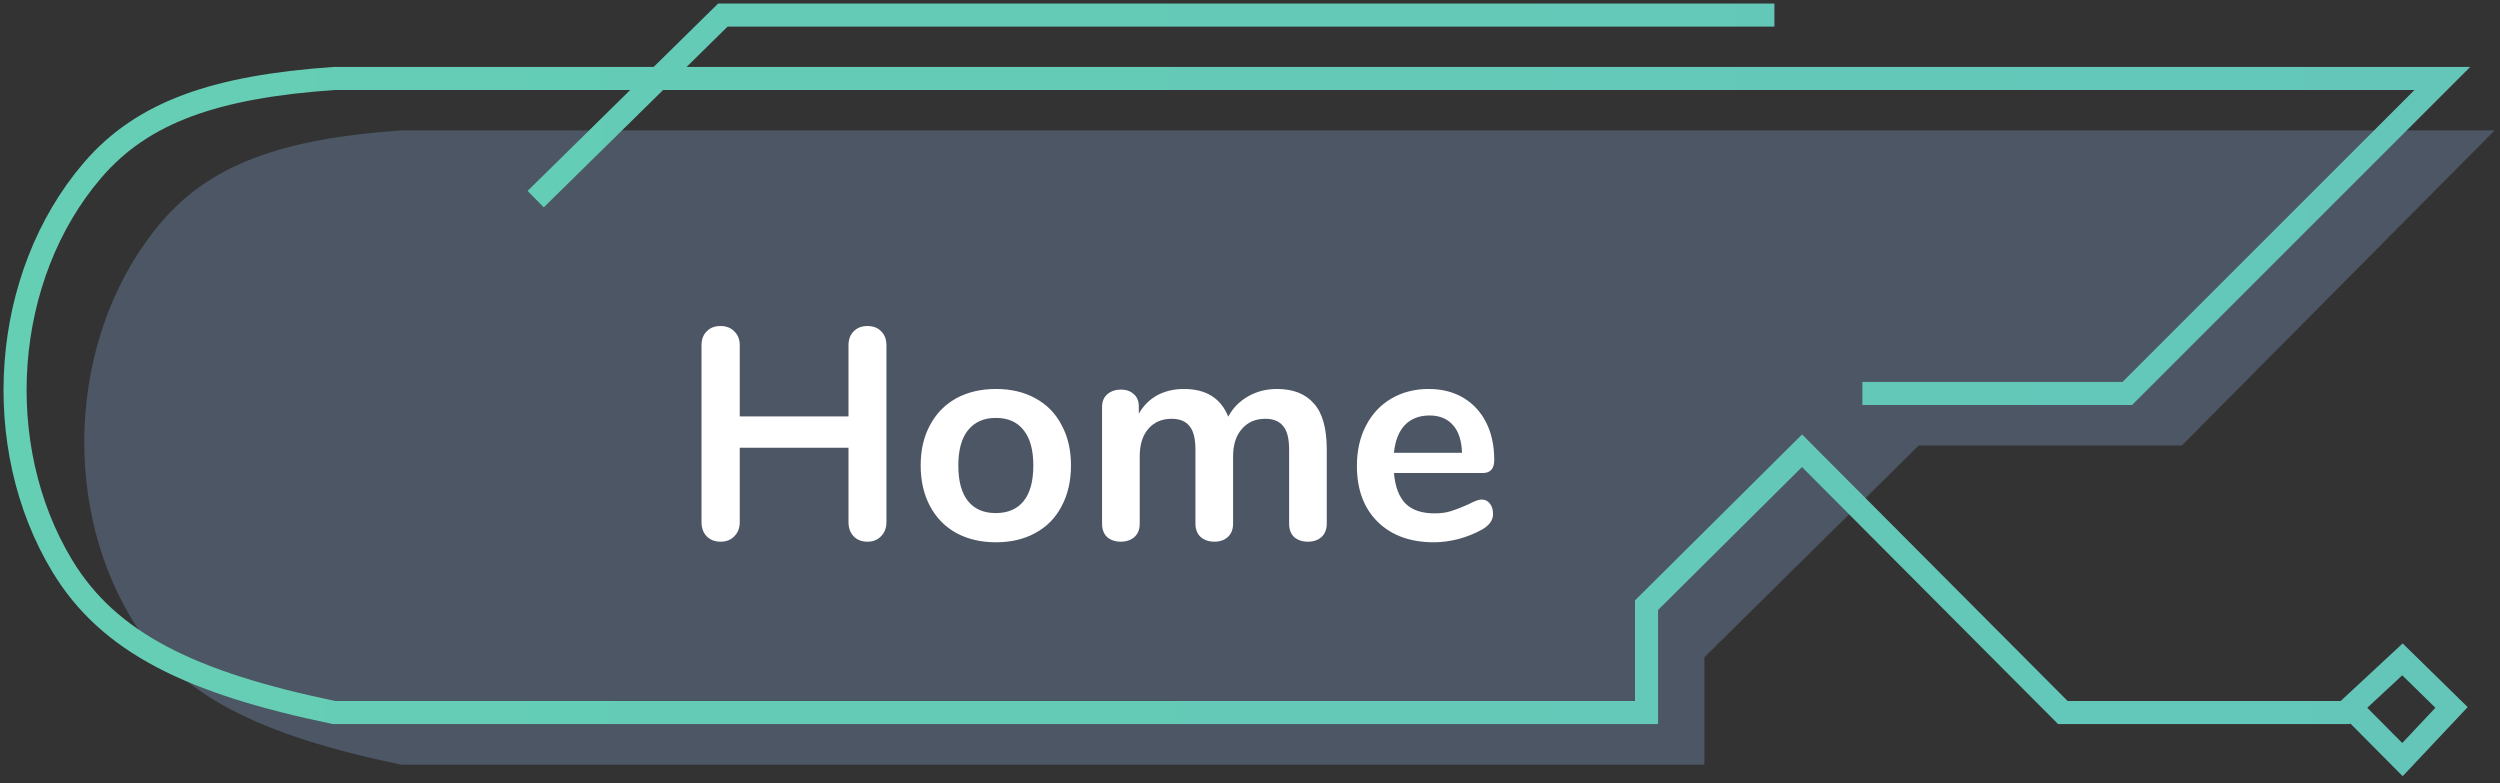
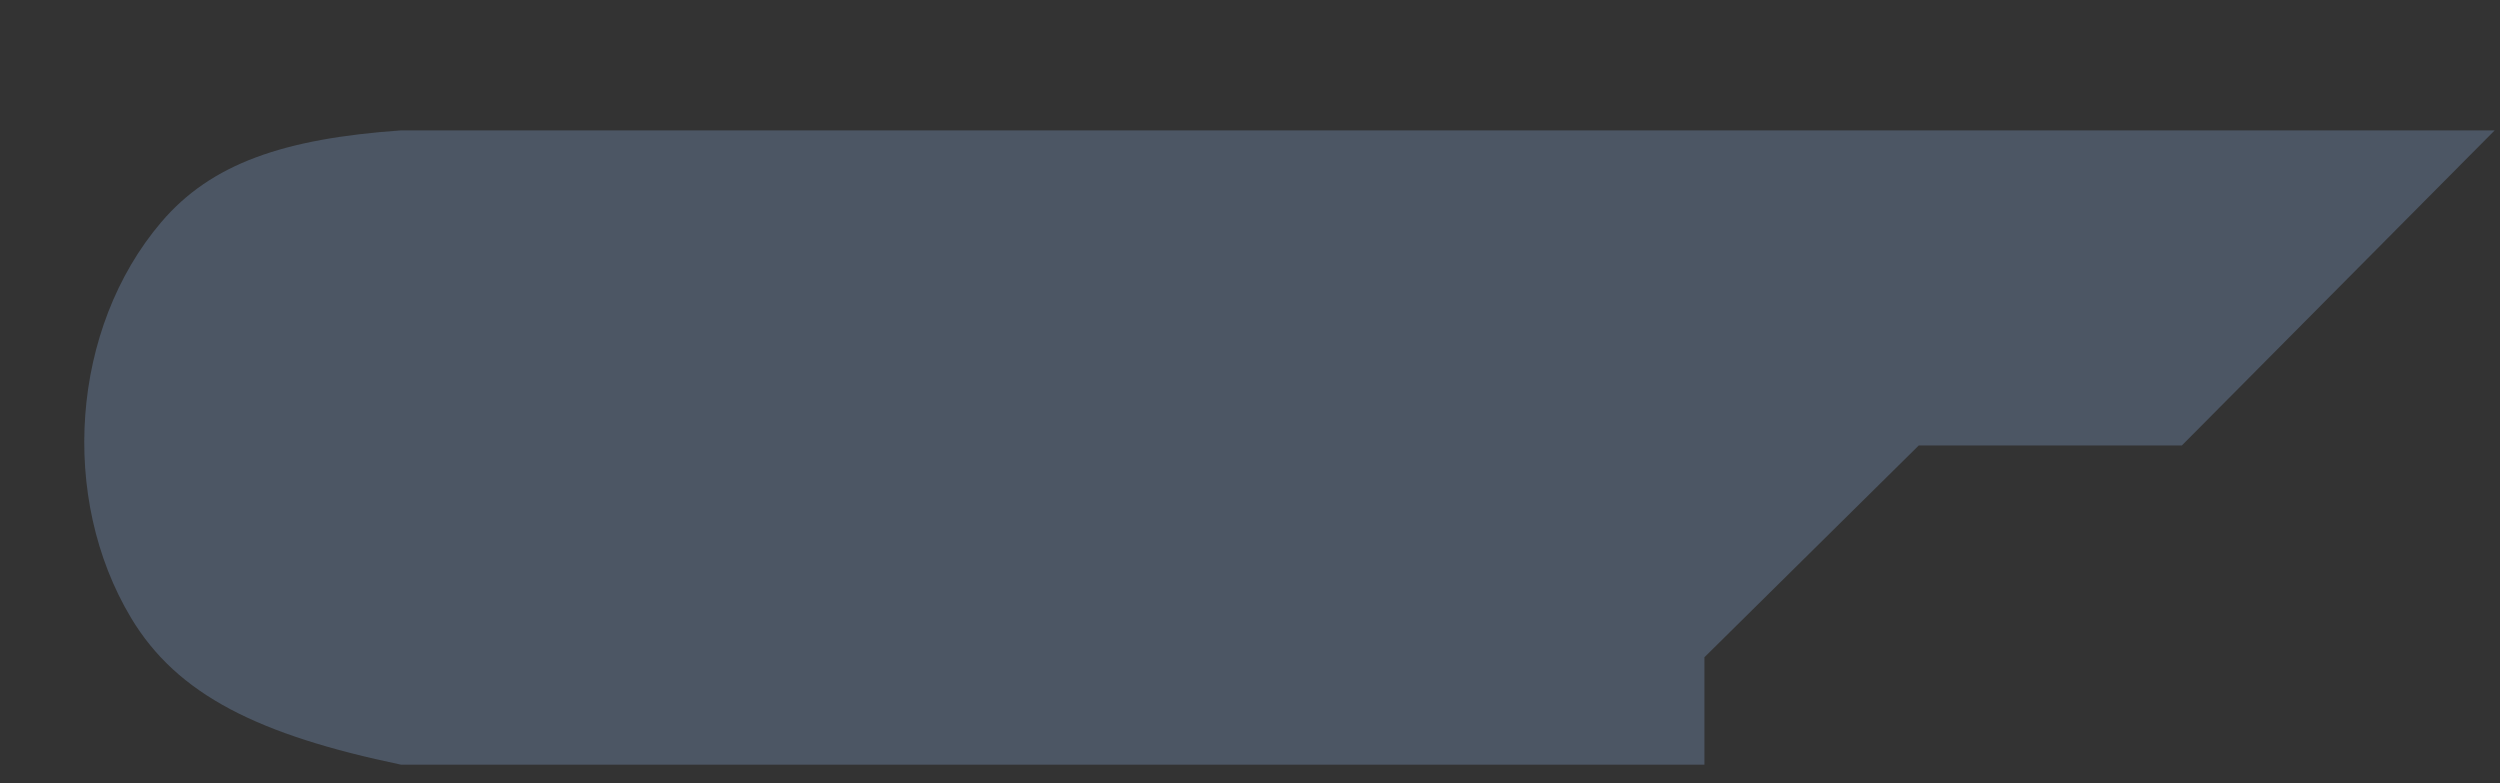
<svg xmlns="http://www.w3.org/2000/svg" width="166" height="52" viewBox="0 0 166 52" fill="none">
  <rect x="0" y="0" width="166" height="52" fill="#333333" stroke="none" />
  <path d="M48.015 8.657H165.648L144.874 29.581H127.404L113.173 43.643V47.21V50.776H26.636C17.2 48.807 11.775 46.152 8.704 41.031C3.929 33.067 4.698 21.813 10.707 14.751C14.015 10.862 18.841 9.204 26.636 8.657H48.015Z" fill="#88A8D6" fill-opacity="0.3" />
-   <path d="M57.6 21.648C57.987 21.648 58.294 21.768 58.52 22.008C58.747 22.234 58.86 22.541 58.86 22.928V34.668C58.86 35.054 58.74 35.368 58.5 35.608C58.274 35.848 57.974 35.968 57.6 35.968C57.214 35.968 56.907 35.848 56.68 35.608C56.454 35.368 56.34 35.054 56.34 34.668V29.728H49.12V34.668C49.12 35.054 49 35.368 48.76 35.608C48.534 35.848 48.227 35.968 47.84 35.968C47.467 35.968 47.16 35.848 46.92 35.608C46.694 35.368 46.58 35.054 46.58 34.668V22.928C46.58 22.541 46.694 22.234 46.92 22.008C47.147 21.768 47.454 21.648 47.84 21.648C48.227 21.648 48.534 21.768 48.76 22.008C49 22.234 49.12 22.541 49.12 22.928V27.648H56.34V22.928C56.34 22.541 56.454 22.234 56.68 22.008C56.907 21.768 57.214 21.648 57.6 21.648ZM66.133 36.008C65.133 36.008 64.253 35.801 63.493 35.388C62.746 34.974 62.166 34.381 61.753 33.608C61.339 32.834 61.133 31.934 61.133 30.908C61.133 29.881 61.339 28.988 61.753 28.228C62.166 27.454 62.746 26.861 63.493 26.448C64.253 26.034 65.133 25.828 66.133 25.828C67.133 25.828 68.006 26.034 68.753 26.448C69.513 26.861 70.093 27.454 70.493 28.228C70.906 28.988 71.113 29.881 71.113 30.908C71.113 31.934 70.906 32.834 70.493 33.608C70.093 34.381 69.513 34.974 68.753 35.388C68.006 35.801 67.133 36.008 66.133 36.008ZM66.113 34.068C66.926 34.068 67.546 33.801 67.973 33.268C68.399 32.734 68.613 31.948 68.613 30.908C68.613 29.881 68.399 29.101 67.973 28.568C67.546 28.021 66.933 27.748 66.133 27.748C65.333 27.748 64.713 28.021 64.273 28.568C63.846 29.101 63.633 29.881 63.633 30.908C63.633 31.948 63.846 32.734 64.273 33.268C64.699 33.801 65.313 34.068 66.113 34.068ZM84.797 25.828C85.863 25.828 86.677 26.148 87.237 26.788C87.81 27.414 88.097 28.434 88.097 29.848V34.768C88.097 35.154 87.977 35.454 87.737 35.668C87.51 35.868 87.21 35.968 86.837 35.968C86.477 35.968 86.177 35.868 85.937 35.668C85.71 35.454 85.597 35.154 85.597 34.768V29.848C85.597 29.114 85.463 28.594 85.197 28.288C84.943 27.968 84.55 27.808 84.017 27.808C83.363 27.808 82.843 28.034 82.457 28.488C82.07 28.928 81.877 29.534 81.877 30.308V34.768C81.877 35.154 81.757 35.454 81.517 35.668C81.29 35.868 80.997 35.968 80.637 35.968C80.277 35.968 79.977 35.868 79.737 35.668C79.497 35.454 79.377 35.154 79.377 34.768V29.848C79.377 29.114 79.243 28.594 78.977 28.288C78.723 27.968 78.33 27.808 77.797 27.808C77.143 27.808 76.623 28.034 76.237 28.488C75.863 28.928 75.677 29.534 75.677 30.308V34.768C75.677 35.154 75.557 35.454 75.317 35.668C75.077 35.868 74.777 35.968 74.417 35.968C74.057 35.968 73.757 35.868 73.517 35.668C73.29 35.454 73.177 35.154 73.177 34.768V27.028C73.177 26.654 73.297 26.368 73.537 26.168C73.777 25.968 74.077 25.868 74.437 25.868C74.783 25.868 75.063 25.968 75.277 26.168C75.503 26.354 75.617 26.628 75.617 26.988V27.468C75.923 26.934 76.33 26.528 76.837 26.248C77.357 25.968 77.95 25.828 78.617 25.828C80.083 25.828 81.063 26.441 81.557 27.668C81.85 27.108 82.283 26.661 82.857 26.328C83.43 25.994 84.077 25.828 84.797 25.828ZM98.378 33.168C98.604 33.168 98.784 33.254 98.918 33.428C99.064 33.601 99.138 33.834 99.138 34.128C99.138 34.541 98.891 34.888 98.398 35.168C97.944 35.421 97.431 35.628 96.858 35.788C96.284 35.934 95.738 36.008 95.218 36.008C93.644 36.008 92.398 35.554 91.478 34.648C90.558 33.741 90.098 32.501 90.098 30.928C90.098 29.928 90.298 29.041 90.698 28.268C91.098 27.494 91.658 26.894 92.378 26.468C93.111 26.041 93.938 25.828 94.858 25.828C95.738 25.828 96.504 26.021 97.158 26.408C97.811 26.794 98.318 27.341 98.678 28.048C99.038 28.754 99.218 29.588 99.218 30.548C99.218 31.121 98.964 31.408 98.458 31.408H92.558C92.638 32.328 92.898 33.008 93.338 33.448C93.778 33.874 94.418 34.088 95.258 34.088C95.684 34.088 96.058 34.034 96.378 33.928C96.711 33.821 97.084 33.674 97.498 33.488C97.898 33.274 98.191 33.168 98.378 33.168ZM94.918 27.588C94.238 27.588 93.691 27.801 93.278 28.228C92.878 28.654 92.638 29.268 92.558 30.068H97.078C97.051 29.254 96.851 28.641 96.478 28.228C96.104 27.801 95.584 27.588 94.918 27.588Z" fill="white" />
-   <path d="M43.717 5.21H162.172L141.252 26.126H123.661M43.717 5.21H22.189C14.339 5.757 9.479 7.415 6.147 11.302C0.096 18.361 -0.677 29.611 4.131 37.571C7.223 42.69 12.686 45.345 22.189 47.313H109.33V40.183L119.654 29.929L136.974 47.313H155.719L156.085 46.974M43.717 5.21L47.998 1H117.82M43.717 5.21L35.569 13.223M156.085 46.974L159.523 43.782L162.783 46.974L159.523 50.437L156.085 46.974Z" stroke="url(#paint0_linear_120_4)" stroke-width="1.532" />
  <defs>
    <linearGradient id="paint0_linear_120_4" x1="-7" y1="25.123" x2="747.235" y2="15.742" gradientUnits="userSpaceOnUse">
      <stop stop-color="#65CFB4" />
      <stop offset="1" stop-color="#5CA7CC" />
    </linearGradient>
  </defs>
</svg>